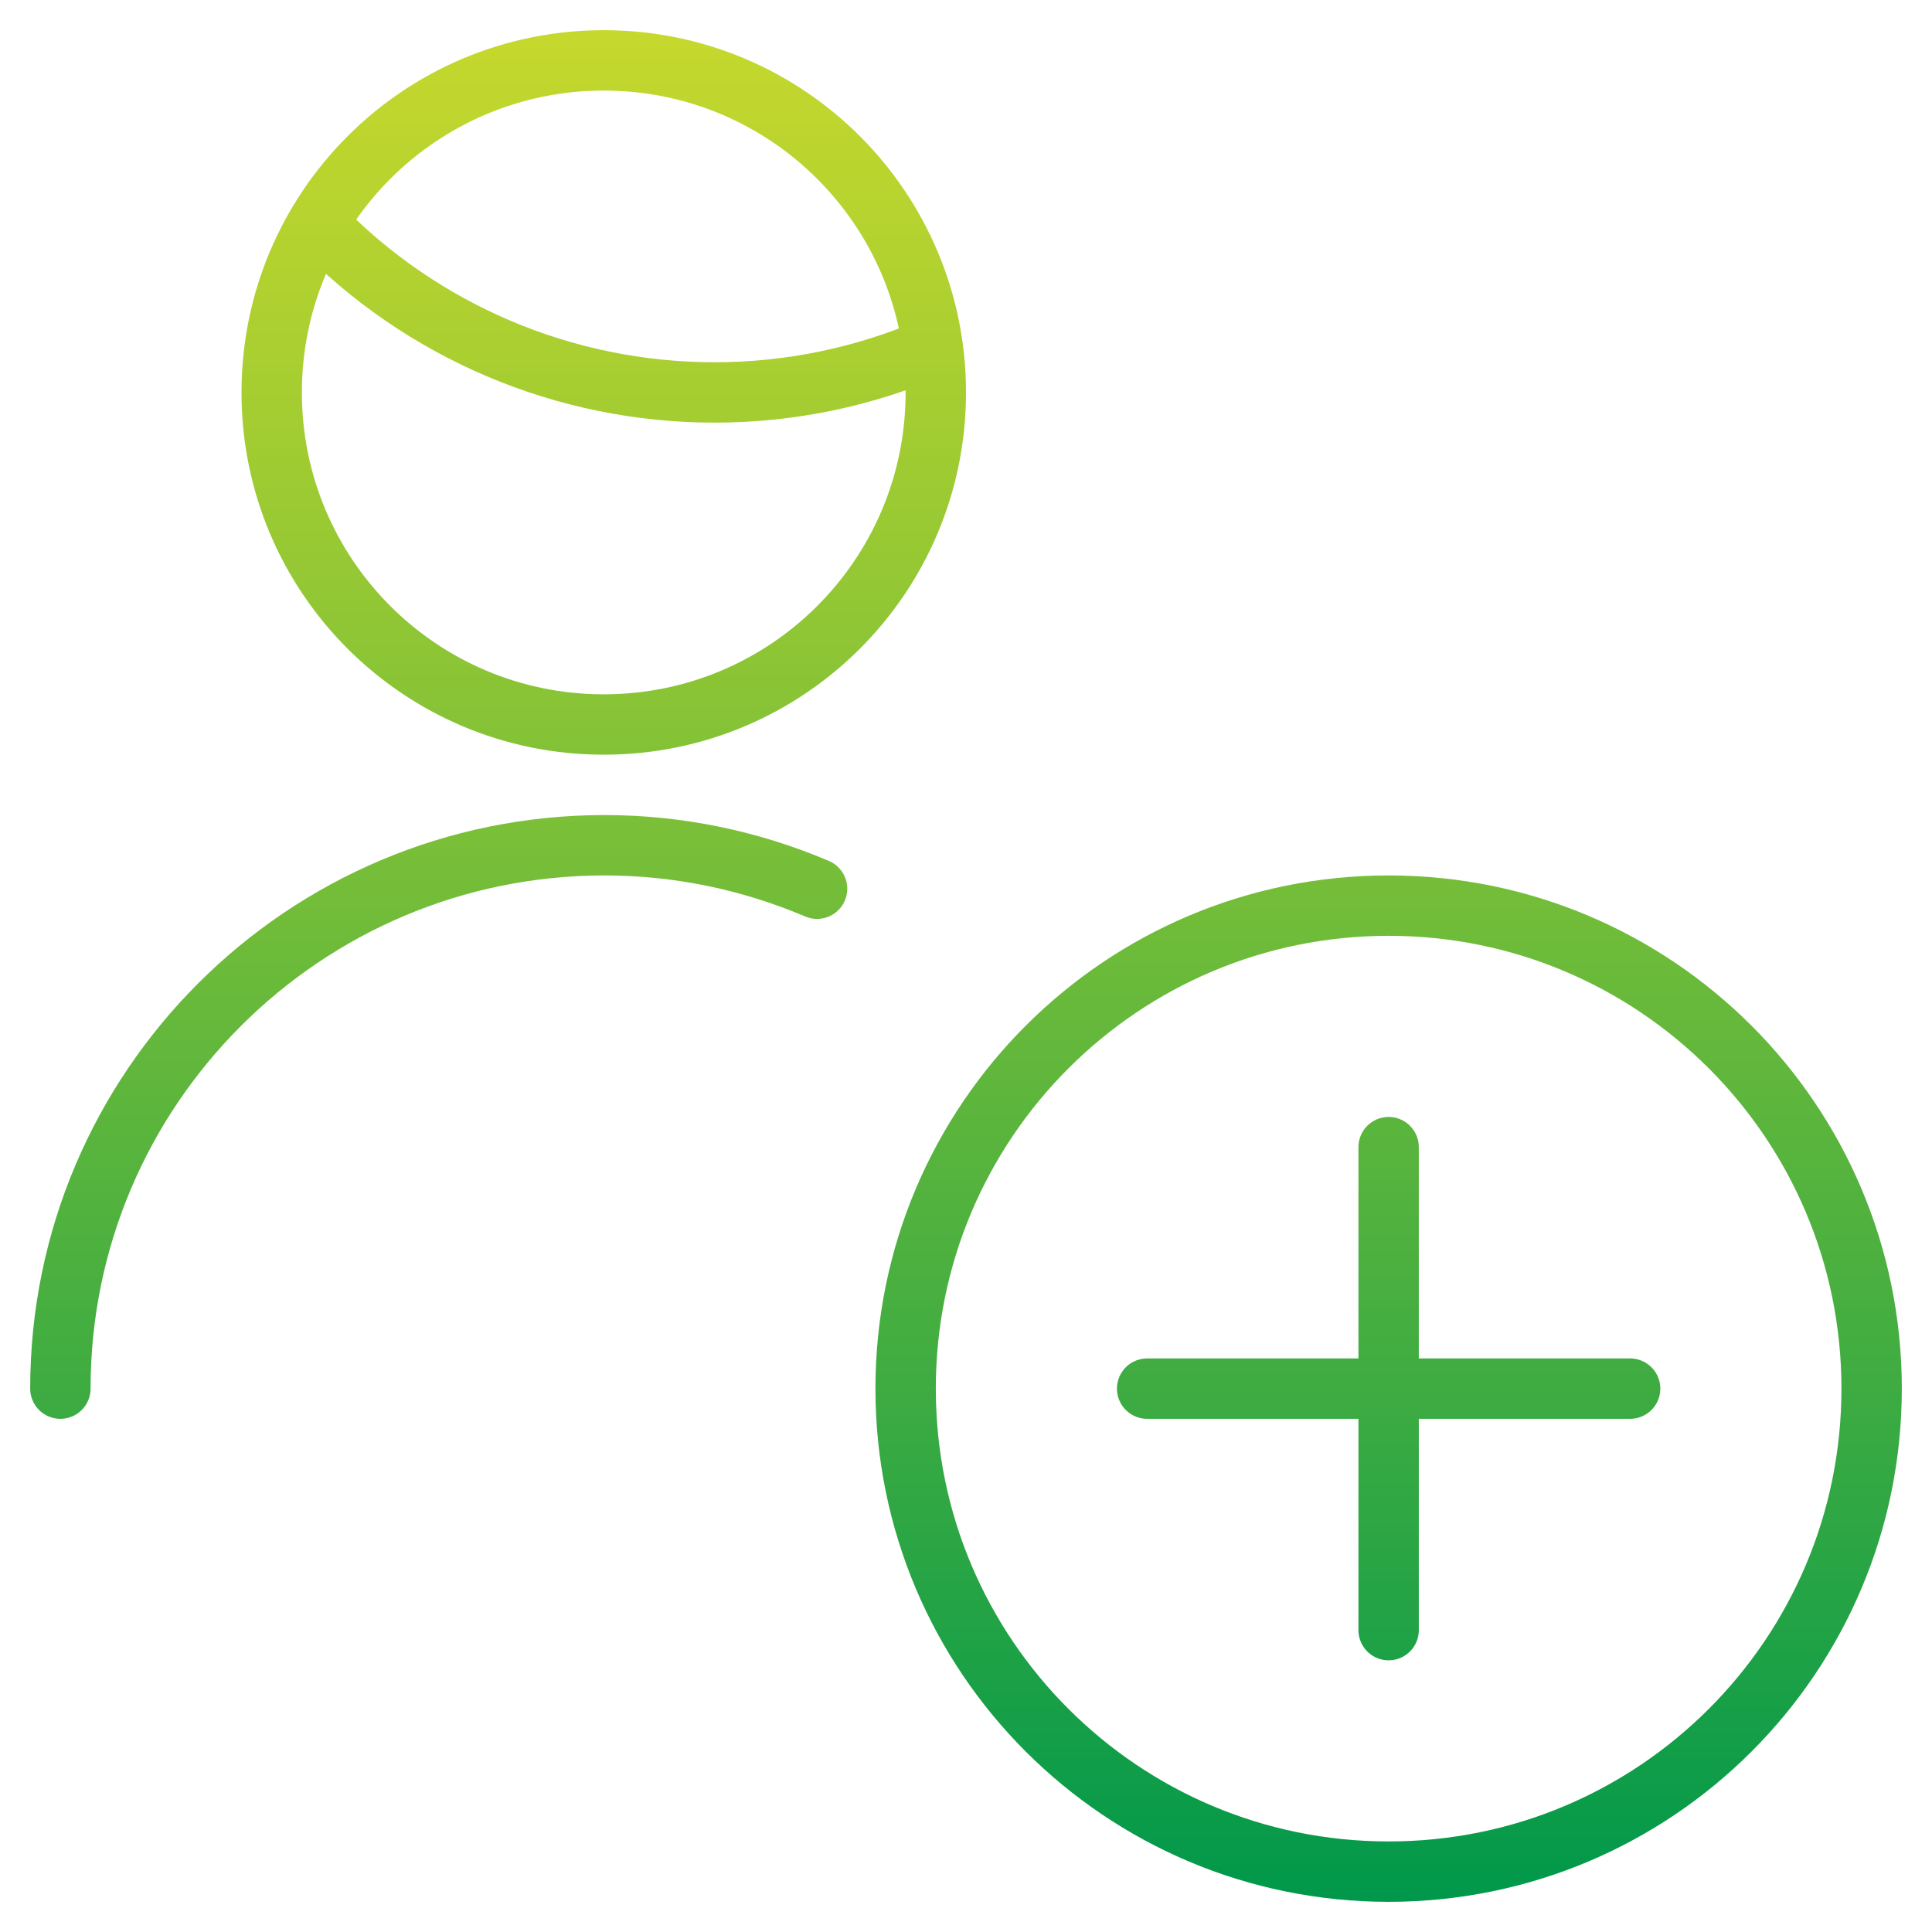
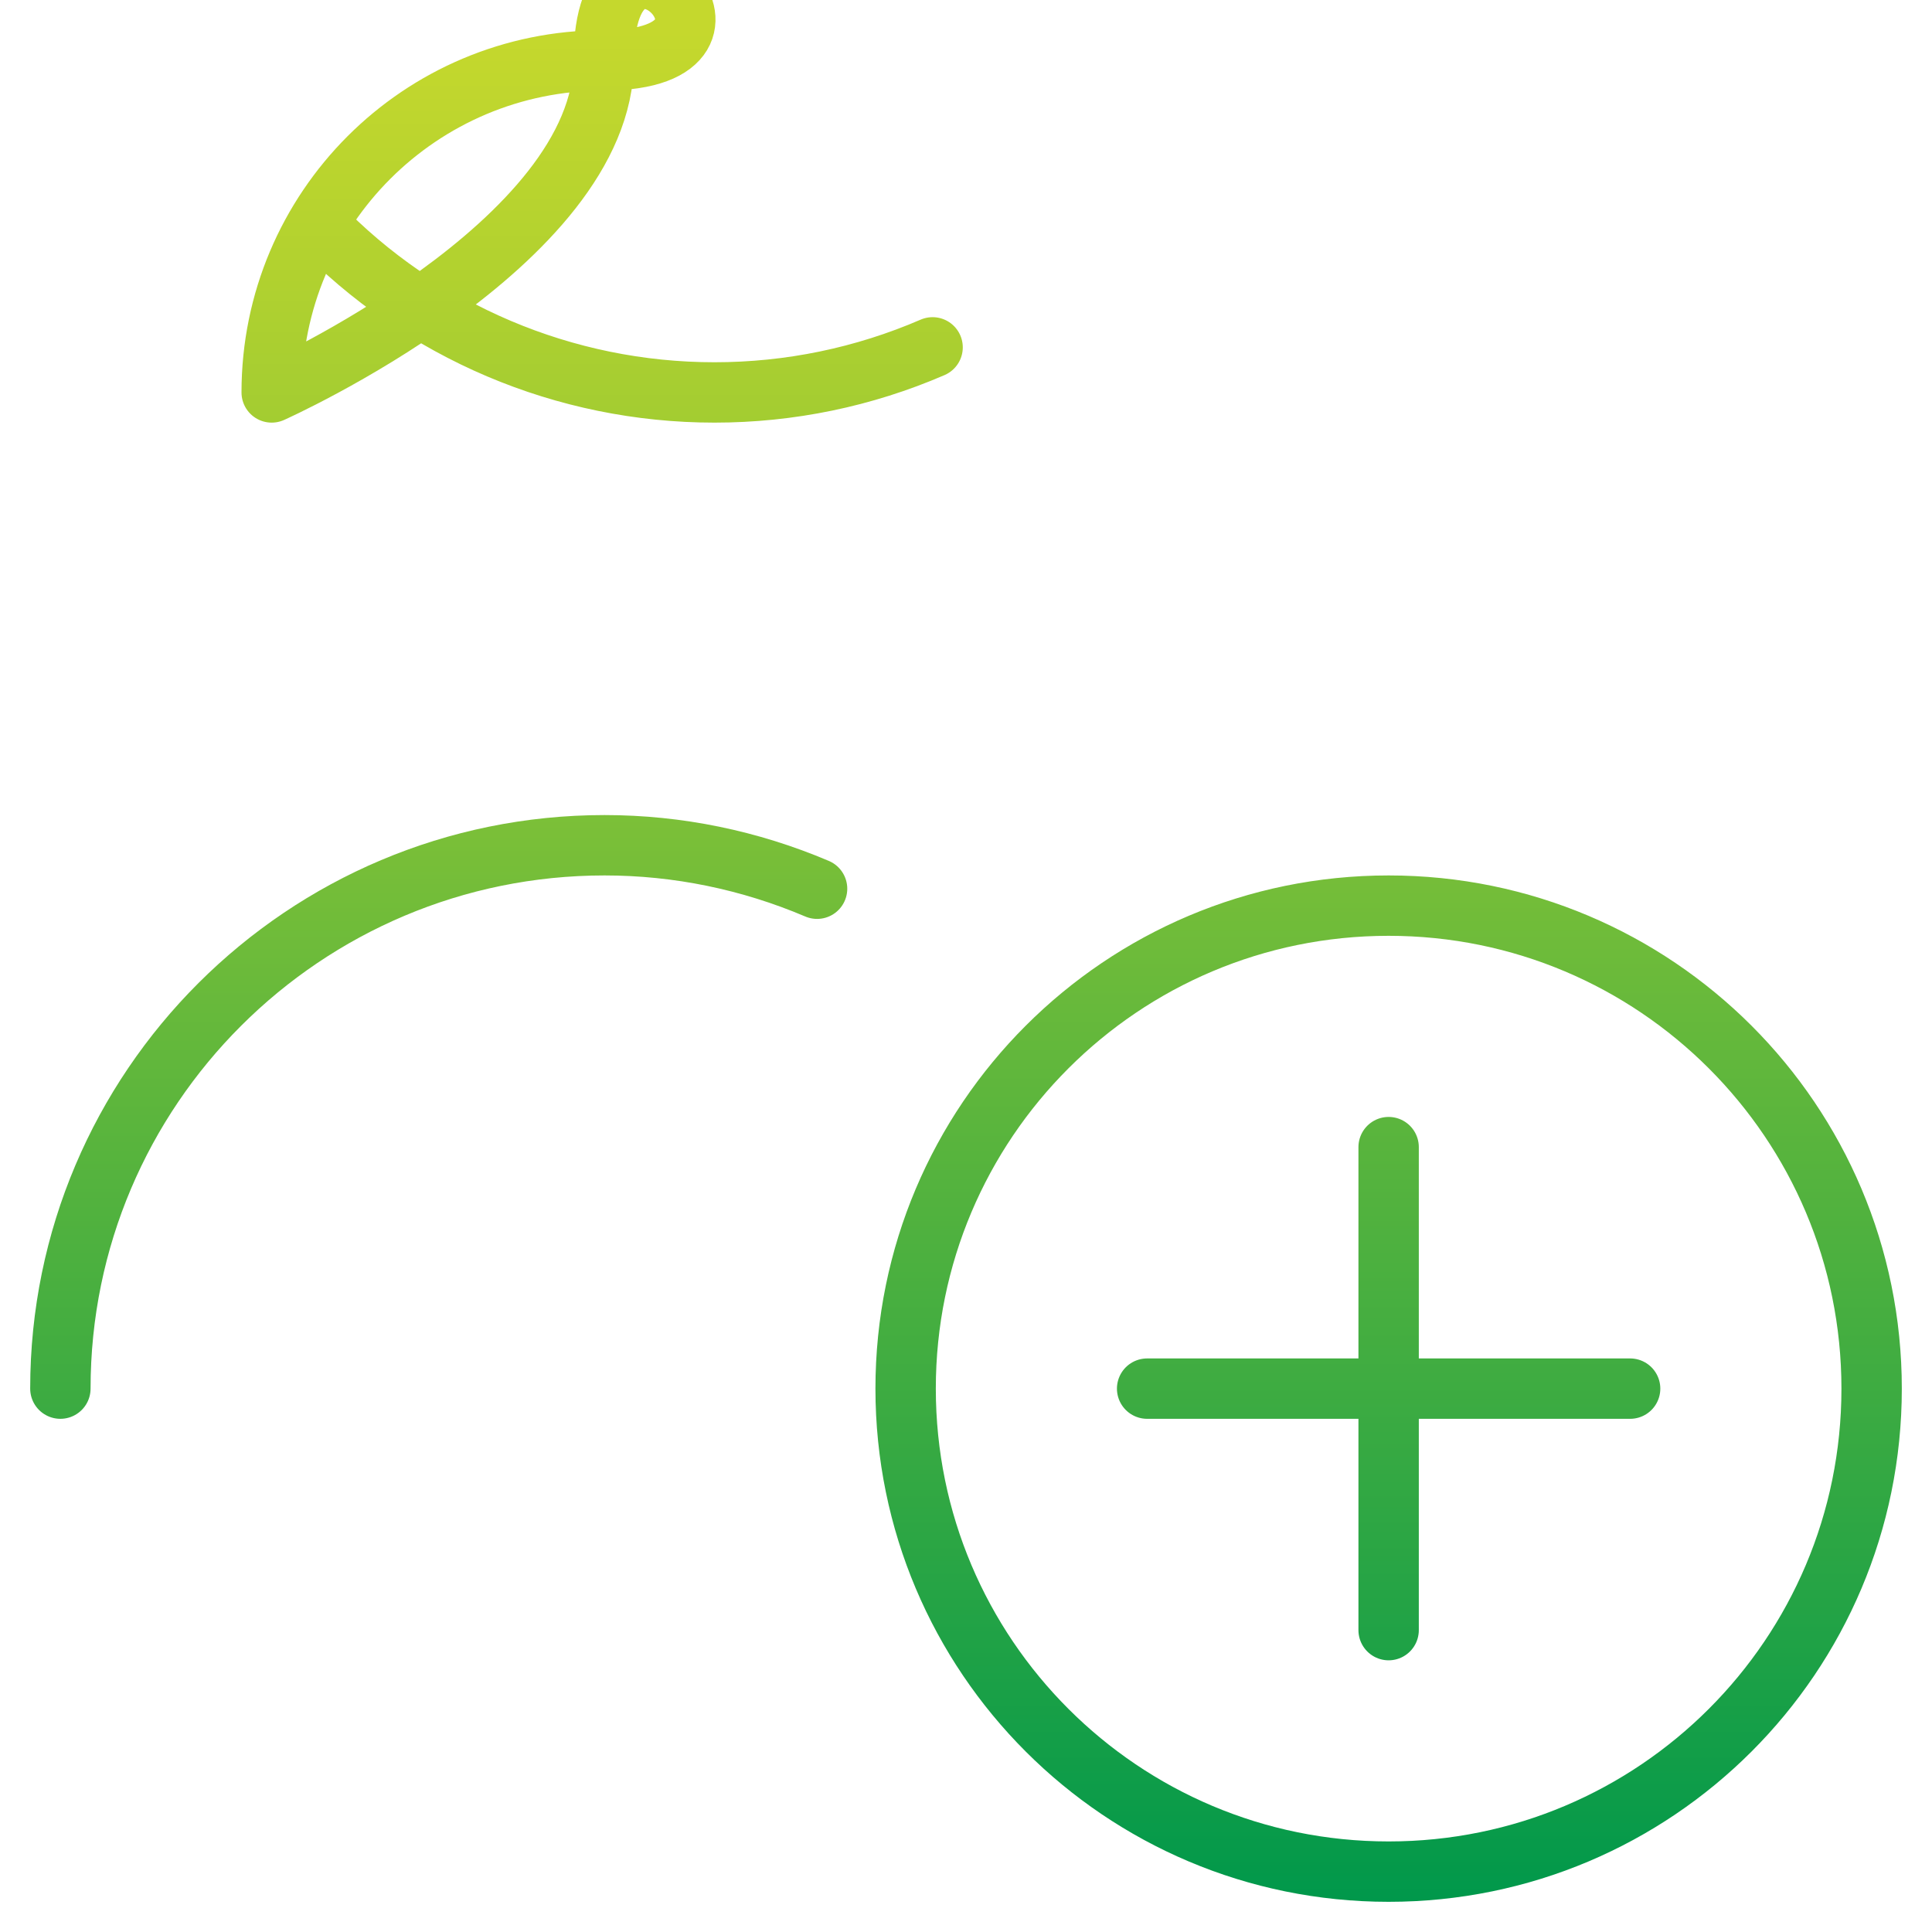
<svg xmlns="http://www.w3.org/2000/svg" id="Layer_1" viewBox="0 0 48 48">
  <defs>
    <style>.cls-1{stroke-width:0px;}.cls-1,.cls-2{fill:none;}.cls-2{stroke:url(#linear-gradient);stroke-linecap:round;stroke-linejoin:round;stroke-width:1.5px;}</style>
    <linearGradient id="linear-gradient" x1="24" y1=".75" x2="24" y2="47.25" gradientUnits="userSpaceOnUse">
      <stop offset="0" stop-color="#c5d82d" />
      <stop offset=".12" stop-color="#b3d22f" />
      <stop offset=".37" stop-color="#86c336" />
      <stop offset=".72" stop-color="#3fac41" />
      <stop offset="1" stop-color="#00984b" />
    </linearGradient>
  </defs>
-   <rect class="cls-1" width="48" height="48" />
-   <path class="cls-2" d="M22.5,34.5c0,6.63,5.37,12,12,12s12-5.37,12-12-5.37-12-12-12-12,5.37-12,12ZM34.5,28.5v12M28.5,34.5h12M1.5,34.5c0-7.46,6.06-13.5,13.52-13.5,1.82,0,3.61.37,5.28,1.08M7.89,5.56c2.58,2.68,6.14,4.19,9.86,4.19,1.87,0,3.71-.38,5.42-1.12M6.75,9.75c0,4.56,3.69,8.25,8.25,8.25s8.25-3.69,8.25-8.25S19.56,1.5,15,1.5,6.75,5.19,6.75,9.75Z" />
+   <path class="cls-2" d="M22.5,34.5c0,6.63,5.37,12,12,12s12-5.37,12-12-5.37-12-12-12-12,5.37-12,12ZM34.5,28.5v12M28.5,34.5h12M1.5,34.5c0-7.46,6.06-13.5,13.52-13.5,1.82,0,3.61.37,5.28,1.08M7.89,5.56c2.58,2.68,6.14,4.19,9.86,4.19,1.87,0,3.71-.38,5.42-1.12M6.75,9.75s8.25-3.69,8.25-8.25S19.56,1.5,15,1.5,6.75,5.19,6.75,9.75Z" />
</svg>